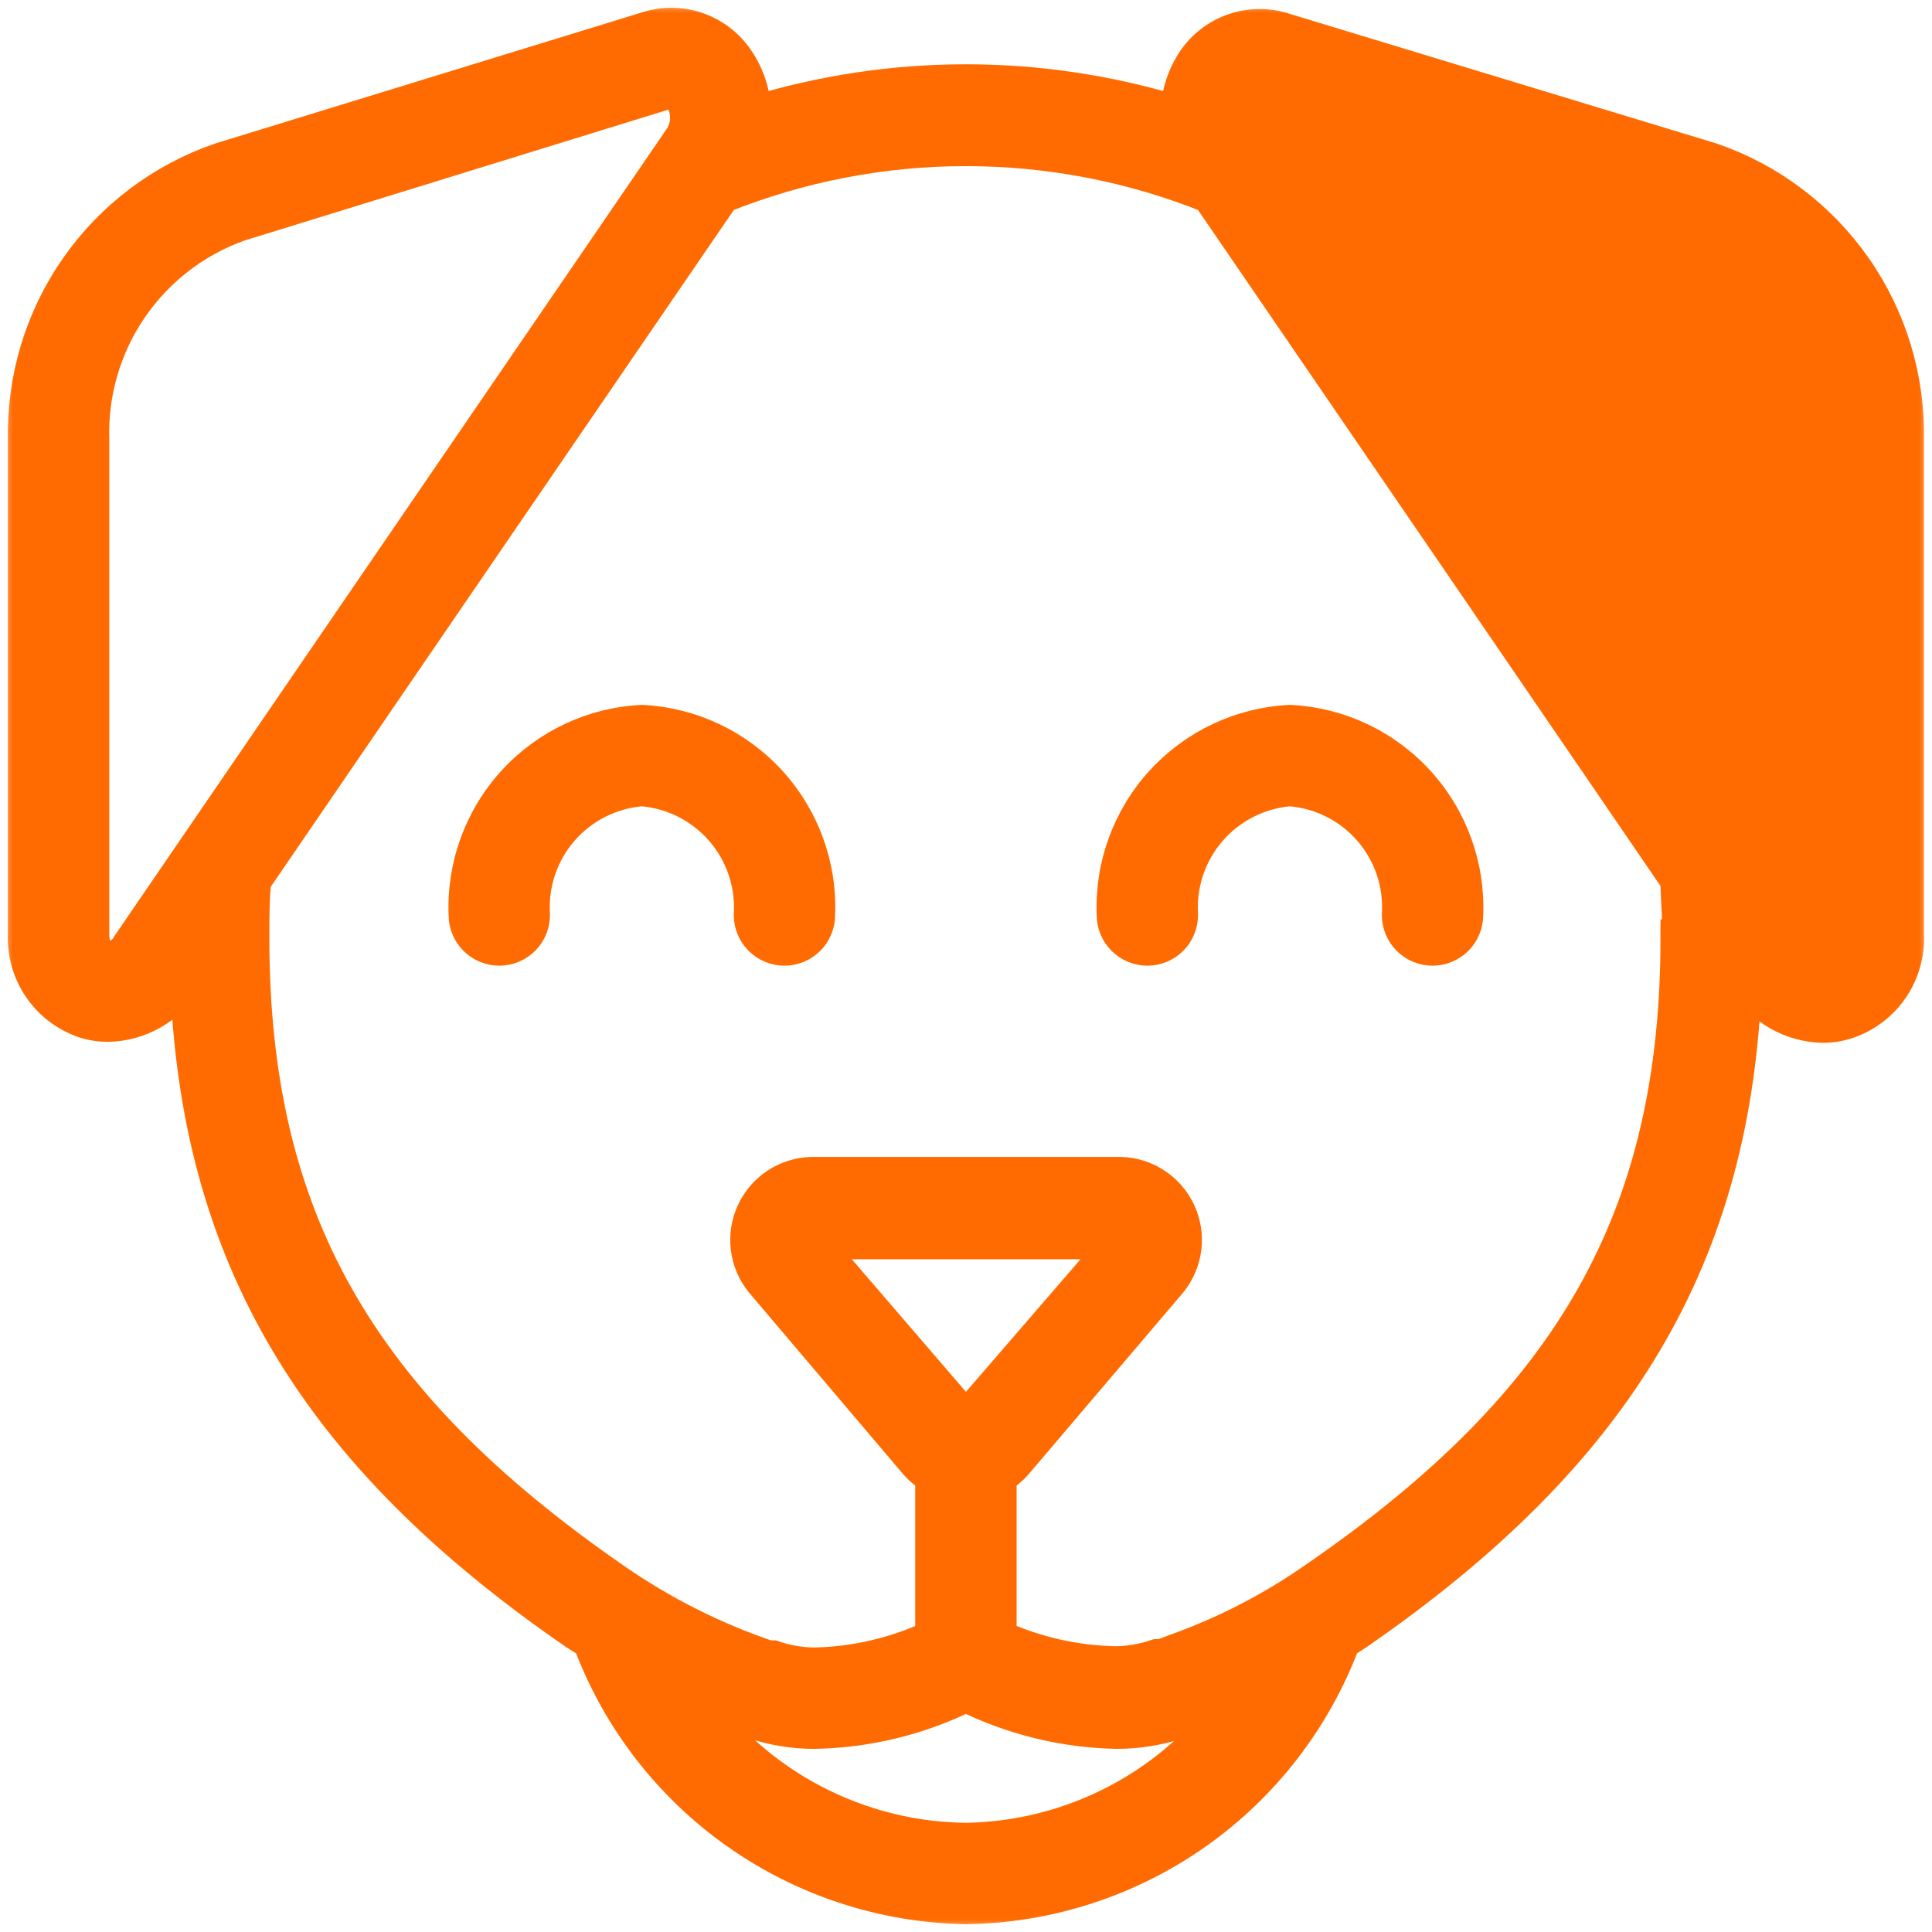
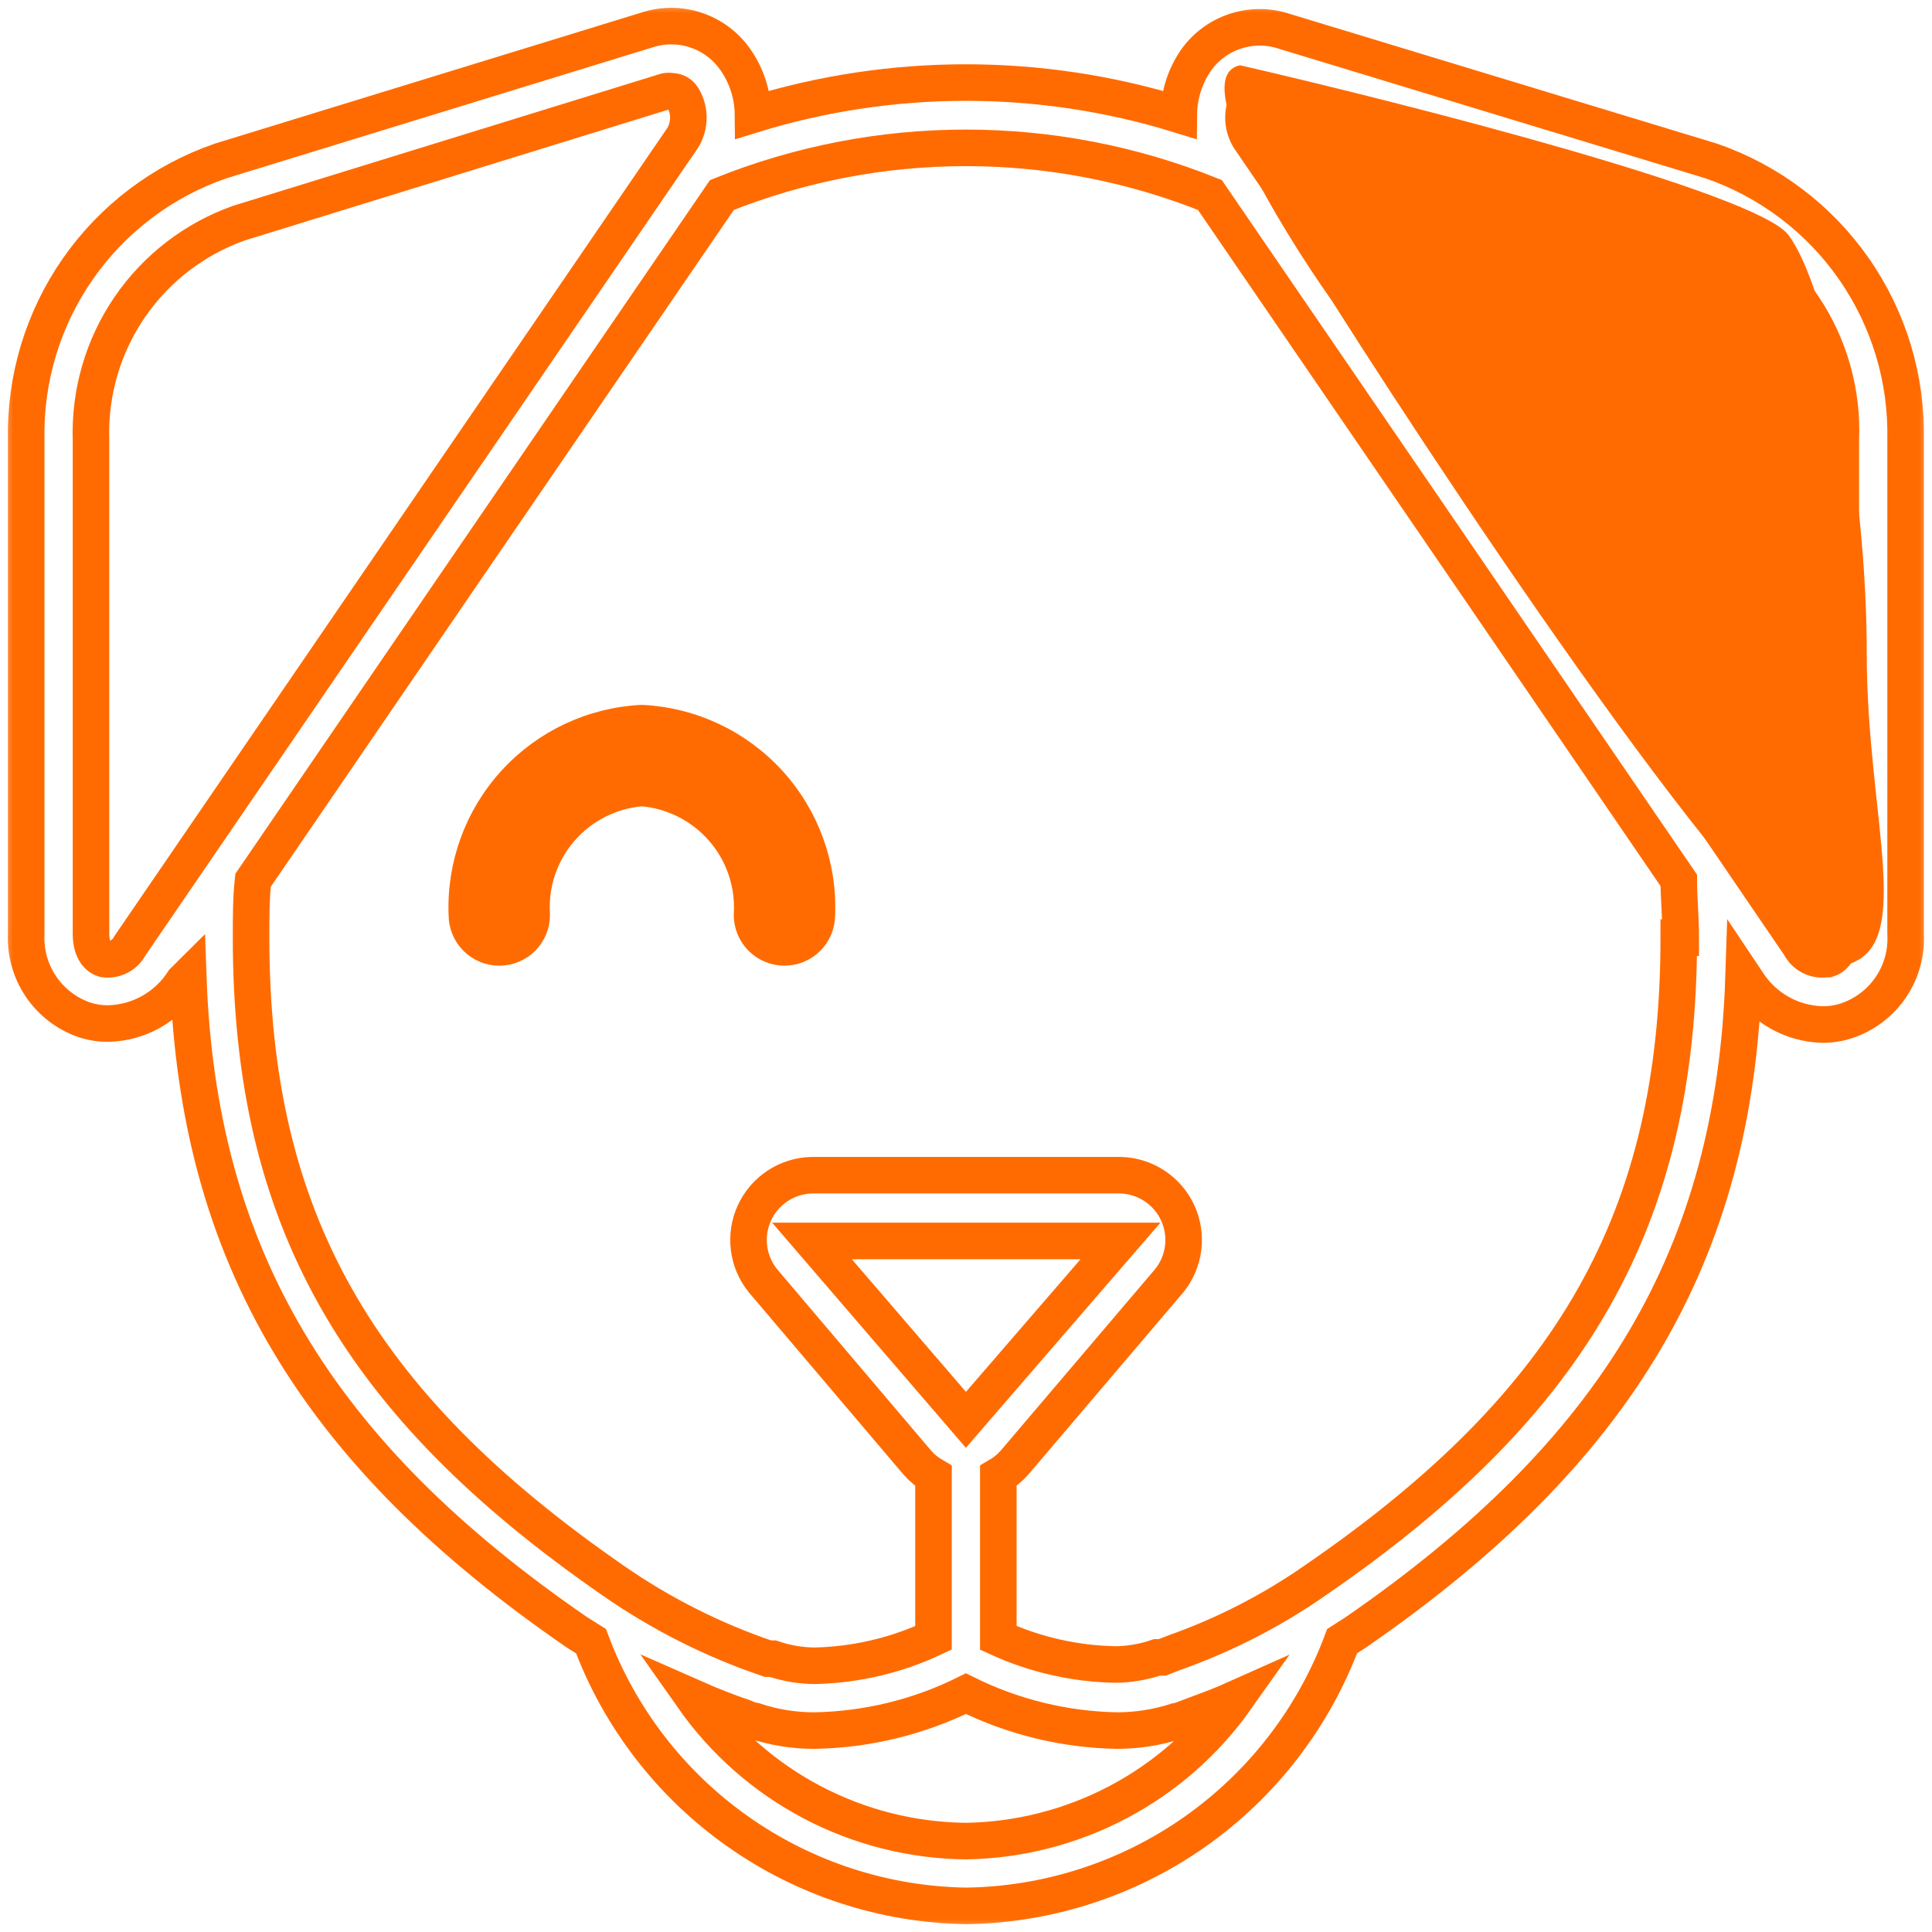
<svg xmlns="http://www.w3.org/2000/svg" width="74" height="74" viewBox="0 0 74 74" fill="none">
  <mask id="path-1-outside-1" maskUnits="userSpaceOnUse" x="0" y="0" width="74" height="74" fill="black">
    <rect fill="white" width="74" height="74" />
-     <path d="M72.989 16.852C73.04 14.511 72.347 12.215 71.008 10.294C69.67 8.374 67.756 6.928 65.542 6.165L49.197 1.201C48.598 1.001 47.952 0.995 47.35 1.185C46.748 1.374 46.222 1.749 45.846 2.256C45.4 2.879 45.157 3.625 45.151 4.391C39.838 2.753 34.155 2.753 28.842 4.391C28.836 3.625 28.593 2.879 28.147 2.256C27.777 1.735 27.249 1.347 26.641 1.148C26.034 0.95 25.378 0.951 24.771 1.151L8.451 6.165C6.237 6.928 4.323 8.374 2.985 10.294C1.646 12.215 0.953 14.511 1.004 16.852V35.766C0.969 36.486 1.169 37.198 1.574 37.793C1.979 38.389 2.568 38.837 3.25 39.068C3.547 39.162 3.857 39.209 4.169 39.204C4.74 39.188 5.299 39.032 5.796 38.751C6.293 38.47 6.715 38.072 7.023 37.591L7.21 37.405C7.582 48.066 12.1 55.649 22.103 62.525L22.637 62.86C23.734 65.798 25.691 68.336 28.253 70.145C30.814 71.954 33.861 72.949 36.997 73C40.141 72.959 43.199 71.968 45.77 70.159C48.341 68.35 50.306 65.805 51.406 62.86L51.927 62.525C61.931 55.624 66.436 48.066 66.784 37.405L66.933 37.628C67.241 38.109 67.662 38.507 68.16 38.788C68.657 39.069 69.216 39.225 69.787 39.241C70.099 39.246 70.409 39.2 70.706 39.105C71.401 38.879 72.003 38.428 72.416 37.825C72.829 37.221 73.031 36.497 72.989 35.766V16.852ZM4.976 36.225C4.884 36.404 4.739 36.549 4.561 36.64C4.383 36.731 4.181 36.764 3.983 36.734C3.672 36.635 3.486 36.288 3.486 35.766V16.852C3.427 15.046 3.943 13.269 4.96 11.776C5.978 10.284 7.444 9.153 9.146 8.548L25.504 3.497C25.578 3.483 25.653 3.483 25.727 3.497C25.812 3.497 25.895 3.519 25.969 3.56C26.043 3.601 26.105 3.661 26.149 3.733C26.305 3.989 26.38 4.285 26.364 4.584C26.349 4.883 26.243 5.17 26.062 5.408L4.976 36.225ZM36.997 70.518C34.943 70.497 32.925 69.987 31.107 69.031C29.29 68.075 27.727 66.7 26.546 65.02C27.192 65.305 27.849 65.566 28.507 65.789C28.629 65.849 28.758 65.891 28.892 65.913C29.632 66.161 30.408 66.287 31.188 66.285C33.205 66.251 35.19 65.768 36.997 64.871C38.796 65.764 40.771 66.248 42.78 66.285C43.556 66.285 44.326 66.164 45.064 65.926C45.166 65.909 45.267 65.88 45.362 65.839L45.92 65.628C46.404 65.454 46.876 65.268 47.348 65.057C46.174 66.717 44.624 68.078 42.826 69.026C41.027 69.975 39.03 70.486 36.997 70.518ZM36.997 54.383L31.101 47.532H42.917L36.997 54.383ZM64.301 35.915C64.301 46.601 60.292 53.713 50.438 60.489C48.75 61.674 46.909 62.621 44.965 63.307L44.518 63.481H44.319C43.8 63.658 43.255 63.751 42.706 63.754C41.163 63.723 39.642 63.377 38.238 62.736V56.53C38.471 56.395 38.68 56.224 38.858 56.021L44.791 49.046C45.08 48.685 45.263 48.251 45.318 47.792C45.374 47.333 45.3 46.867 45.105 46.448C44.91 46.029 44.602 45.672 44.215 45.419C43.829 45.165 43.379 45.024 42.917 45.013H31.076C30.615 45.027 30.167 45.169 29.782 45.423C29.397 45.678 29.091 46.035 28.898 46.454C28.704 46.873 28.632 47.337 28.688 47.795C28.744 48.253 28.926 48.686 29.215 49.046L35.135 56.021C35.313 56.224 35.522 56.395 35.755 56.53V62.736C34.332 63.404 32.785 63.767 31.213 63.803C30.664 63.8 30.119 63.708 29.599 63.53H29.413C27.3 62.814 25.299 61.803 23.468 60.527C13.626 53.713 9.617 46.601 9.617 35.915C9.617 35.121 9.617 34.401 9.692 33.718L17.561 22.213L27.651 7.469C33.649 5.061 40.344 5.061 46.342 7.469L56.433 22.213L64.301 33.718C64.301 34.413 64.376 35.121 64.376 35.915H64.301ZM69.936 36.734C69.738 36.764 69.536 36.731 69.358 36.64C69.179 36.549 69.034 36.404 68.943 36.225L58.48 20.873L47.931 5.408C47.75 5.17 47.645 4.883 47.629 4.584C47.614 4.285 47.688 3.989 47.844 3.733C47.905 3.622 48.004 3.537 48.122 3.494C48.241 3.45 48.371 3.451 48.489 3.497L64.847 8.462C66.564 9.071 68.04 10.214 69.059 11.724C70.078 13.235 70.585 15.032 70.507 16.852V35.766C70.507 36.288 70.321 36.635 70.01 36.734H69.936Z" />
+     <path d="M72.989 16.852C73.04 14.511 72.347 12.215 71.008 10.294C69.67 8.374 67.756 6.928 65.542 6.165L49.197 1.201C48.598 1.001 47.952 0.995 47.35 1.185C46.748 1.374 46.222 1.749 45.846 2.256C45.4 2.879 45.157 3.625 45.151 4.391C39.838 2.753 34.155 2.753 28.842 4.391C28.836 3.625 28.593 2.879 28.147 2.256C27.777 1.735 27.249 1.347 26.641 1.148C26.034 0.95 25.378 0.951 24.771 1.151L8.451 6.165C6.237 6.928 4.323 8.374 2.985 10.294C1.646 12.215 0.953 14.511 1.004 16.852V35.766C0.969 36.486 1.169 37.198 1.574 37.793C1.979 38.389 2.568 38.837 3.25 39.068C3.547 39.162 3.857 39.209 4.169 39.204C4.74 39.188 5.299 39.032 5.796 38.751C6.293 38.47 6.715 38.072 7.023 37.591L7.21 37.405C7.582 48.066 12.1 55.649 22.103 62.525L22.637 62.86C23.734 65.798 25.691 68.336 28.253 70.145C40.141 72.959 43.199 71.968 45.77 70.159C48.341 68.35 50.306 65.805 51.406 62.86L51.927 62.525C61.931 55.624 66.436 48.066 66.784 37.405L66.933 37.628C67.241 38.109 67.662 38.507 68.16 38.788C68.657 39.069 69.216 39.225 69.787 39.241C70.099 39.246 70.409 39.2 70.706 39.105C71.401 38.879 72.003 38.428 72.416 37.825C72.829 37.221 73.031 36.497 72.989 35.766V16.852ZM4.976 36.225C4.884 36.404 4.739 36.549 4.561 36.64C4.383 36.731 4.181 36.764 3.983 36.734C3.672 36.635 3.486 36.288 3.486 35.766V16.852C3.427 15.046 3.943 13.269 4.96 11.776C5.978 10.284 7.444 9.153 9.146 8.548L25.504 3.497C25.578 3.483 25.653 3.483 25.727 3.497C25.812 3.497 25.895 3.519 25.969 3.56C26.043 3.601 26.105 3.661 26.149 3.733C26.305 3.989 26.38 4.285 26.364 4.584C26.349 4.883 26.243 5.17 26.062 5.408L4.976 36.225ZM36.997 70.518C34.943 70.497 32.925 69.987 31.107 69.031C29.29 68.075 27.727 66.7 26.546 65.02C27.192 65.305 27.849 65.566 28.507 65.789C28.629 65.849 28.758 65.891 28.892 65.913C29.632 66.161 30.408 66.287 31.188 66.285C33.205 66.251 35.19 65.768 36.997 64.871C38.796 65.764 40.771 66.248 42.78 66.285C43.556 66.285 44.326 66.164 45.064 65.926C45.166 65.909 45.267 65.88 45.362 65.839L45.92 65.628C46.404 65.454 46.876 65.268 47.348 65.057C46.174 66.717 44.624 68.078 42.826 69.026C41.027 69.975 39.03 70.486 36.997 70.518ZM36.997 54.383L31.101 47.532H42.917L36.997 54.383ZM64.301 35.915C64.301 46.601 60.292 53.713 50.438 60.489C48.75 61.674 46.909 62.621 44.965 63.307L44.518 63.481H44.319C43.8 63.658 43.255 63.751 42.706 63.754C41.163 63.723 39.642 63.377 38.238 62.736V56.53C38.471 56.395 38.68 56.224 38.858 56.021L44.791 49.046C45.08 48.685 45.263 48.251 45.318 47.792C45.374 47.333 45.3 46.867 45.105 46.448C44.91 46.029 44.602 45.672 44.215 45.419C43.829 45.165 43.379 45.024 42.917 45.013H31.076C30.615 45.027 30.167 45.169 29.782 45.423C29.397 45.678 29.091 46.035 28.898 46.454C28.704 46.873 28.632 47.337 28.688 47.795C28.744 48.253 28.926 48.686 29.215 49.046L35.135 56.021C35.313 56.224 35.522 56.395 35.755 56.53V62.736C34.332 63.404 32.785 63.767 31.213 63.803C30.664 63.8 30.119 63.708 29.599 63.53H29.413C27.3 62.814 25.299 61.803 23.468 60.527C13.626 53.713 9.617 46.601 9.617 35.915C9.617 35.121 9.617 34.401 9.692 33.718L17.561 22.213L27.651 7.469C33.649 5.061 40.344 5.061 46.342 7.469L56.433 22.213L64.301 33.718C64.301 34.413 64.376 35.121 64.376 35.915H64.301ZM69.936 36.734C69.738 36.764 69.536 36.731 69.358 36.64C69.179 36.549 69.034 36.404 68.943 36.225L58.48 20.873L47.931 5.408C47.75 5.17 47.645 4.883 47.629 4.584C47.614 4.285 47.688 3.989 47.844 3.733C47.905 3.622 48.004 3.537 48.122 3.494C48.241 3.45 48.371 3.451 48.489 3.497L64.847 8.462C66.564 9.071 68.04 10.214 69.059 11.724C70.078 13.235 70.585 15.032 70.507 16.852V35.766C70.507 36.288 70.321 36.635 70.01 36.734H69.936Z" />
  </mask>
-   <path d="M72.989 16.852C73.04 14.511 72.347 12.215 71.008 10.294C69.67 8.374 67.756 6.928 65.542 6.165L49.197 1.201C48.598 1.001 47.952 0.995 47.35 1.185C46.748 1.374 46.222 1.749 45.846 2.256C45.4 2.879 45.157 3.625 45.151 4.391C39.838 2.753 34.155 2.753 28.842 4.391C28.836 3.625 28.593 2.879 28.147 2.256C27.777 1.735 27.249 1.347 26.641 1.148C26.034 0.95 25.378 0.951 24.771 1.151L8.451 6.165C6.237 6.928 4.323 8.374 2.985 10.294C1.646 12.215 0.953 14.511 1.004 16.852V35.766C0.969 36.486 1.169 37.198 1.574 37.793C1.979 38.389 2.568 38.837 3.25 39.068C3.547 39.162 3.857 39.209 4.169 39.204C4.74 39.188 5.299 39.032 5.796 38.751C6.293 38.47 6.715 38.072 7.023 37.591L7.21 37.405C7.582 48.066 12.1 55.649 22.103 62.525L22.637 62.86C23.734 65.798 25.691 68.336 28.253 70.145C30.814 71.954 33.861 72.949 36.997 73C40.141 72.959 43.199 71.968 45.77 70.159C48.341 68.35 50.306 65.805 51.406 62.86L51.927 62.525C61.931 55.624 66.436 48.066 66.784 37.405L66.933 37.628C67.241 38.109 67.662 38.507 68.16 38.788C68.657 39.069 69.216 39.225 69.787 39.241C70.099 39.246 70.409 39.2 70.706 39.105C71.401 38.879 72.003 38.428 72.416 37.825C72.829 37.221 73.031 36.497 72.989 35.766V16.852ZM4.976 36.225C4.884 36.404 4.739 36.549 4.561 36.64C4.383 36.731 4.181 36.764 3.983 36.734C3.672 36.635 3.486 36.288 3.486 35.766V16.852C3.427 15.046 3.943 13.269 4.96 11.776C5.978 10.284 7.444 9.153 9.146 8.548L25.504 3.497C25.578 3.483 25.653 3.483 25.727 3.497C25.812 3.497 25.895 3.519 25.969 3.56C26.043 3.601 26.105 3.661 26.149 3.733C26.305 3.989 26.38 4.285 26.364 4.584C26.349 4.883 26.243 5.17 26.062 5.408L4.976 36.225ZM36.997 70.518C34.943 70.497 32.925 69.987 31.107 69.031C29.29 68.075 27.727 66.7 26.546 65.02C27.192 65.305 27.849 65.566 28.507 65.789C28.629 65.849 28.758 65.891 28.892 65.913C29.632 66.161 30.408 66.287 31.188 66.285C33.205 66.251 35.19 65.768 36.997 64.871C38.796 65.764 40.771 66.248 42.78 66.285C43.556 66.285 44.326 66.164 45.064 65.926C45.166 65.909 45.267 65.88 45.362 65.839L45.92 65.628C46.404 65.454 46.876 65.268 47.348 65.057C46.174 66.717 44.624 68.078 42.826 69.026C41.027 69.975 39.03 70.486 36.997 70.518ZM36.997 54.383L31.101 47.532H42.917L36.997 54.383ZM64.301 35.915C64.301 46.601 60.292 53.713 50.438 60.489C48.75 61.674 46.909 62.621 44.965 63.307L44.518 63.481H44.319C43.8 63.658 43.255 63.751 42.706 63.754C41.163 63.723 39.642 63.377 38.238 62.736V56.53C38.471 56.395 38.68 56.224 38.858 56.021L44.791 49.046C45.08 48.685 45.263 48.251 45.318 47.792C45.374 47.333 45.3 46.867 45.105 46.448C44.91 46.029 44.602 45.672 44.215 45.419C43.829 45.165 43.379 45.024 42.917 45.013H31.076C30.615 45.027 30.167 45.169 29.782 45.423C29.397 45.678 29.091 46.035 28.898 46.454C28.704 46.873 28.632 47.337 28.688 47.795C28.744 48.253 28.926 48.686 29.215 49.046L35.135 56.021C35.313 56.224 35.522 56.395 35.755 56.53V62.736C34.332 63.404 32.785 63.767 31.213 63.803C30.664 63.8 30.119 63.708 29.599 63.53H29.413C27.3 62.814 25.299 61.803 23.468 60.527C13.626 53.713 9.617 46.601 9.617 35.915C9.617 35.121 9.617 34.401 9.692 33.718L17.561 22.213L27.651 7.469C33.649 5.061 40.344 5.061 46.342 7.469L56.433 22.213L64.301 33.718C64.301 34.413 64.376 35.121 64.376 35.915H64.301ZM69.936 36.734C69.738 36.764 69.536 36.731 69.358 36.64C69.179 36.549 69.034 36.404 68.943 36.225L58.48 20.873L47.931 5.408C47.75 5.17 47.645 4.883 47.629 4.584C47.614 4.285 47.688 3.989 47.844 3.733C47.905 3.622 48.004 3.537 48.122 3.494C48.241 3.45 48.371 3.451 48.489 3.497L64.847 8.462C66.564 9.071 68.04 10.214 69.059 11.724C70.078 13.235 70.585 15.032 70.507 16.852V35.766C70.507 36.288 70.321 36.635 70.01 36.734H69.936Z" fill="#FF6B00" />
  <path d="M72.989 16.852C73.04 14.511 72.347 12.215 71.008 10.294C69.67 8.374 67.756 6.928 65.542 6.165L49.197 1.201C48.598 1.001 47.952 0.995 47.35 1.185C46.748 1.374 46.222 1.749 45.846 2.256C45.4 2.879 45.157 3.625 45.151 4.391C39.838 2.753 34.155 2.753 28.842 4.391C28.836 3.625 28.593 2.879 28.147 2.256C27.777 1.735 27.249 1.347 26.641 1.148C26.034 0.95 25.378 0.951 24.771 1.151L8.451 6.165C6.237 6.928 4.323 8.374 2.985 10.294C1.646 12.215 0.953 14.511 1.004 16.852V35.766C0.969 36.486 1.169 37.198 1.574 37.793C1.979 38.389 2.568 38.837 3.25 39.068C3.547 39.162 3.857 39.209 4.169 39.204C4.74 39.188 5.299 39.032 5.796 38.751C6.293 38.47 6.715 38.072 7.023 37.591L7.21 37.405C7.582 48.066 12.1 55.649 22.103 62.525L22.637 62.86C23.734 65.798 25.691 68.336 28.253 70.145C30.814 71.954 33.861 72.949 36.997 73C40.141 72.959 43.199 71.968 45.77 70.159C48.341 68.35 50.306 65.805 51.406 62.86L51.927 62.525C61.931 55.624 66.436 48.066 66.784 37.405L66.933 37.628C67.241 38.109 67.662 38.507 68.16 38.788C68.657 39.069 69.216 39.225 69.787 39.241C70.099 39.246 70.409 39.2 70.706 39.105C71.401 38.879 72.003 38.428 72.416 37.825C72.829 37.221 73.031 36.497 72.989 35.766V16.852ZM4.976 36.225C4.884 36.404 4.739 36.549 4.561 36.64C4.383 36.731 4.181 36.764 3.983 36.734C3.672 36.635 3.486 36.288 3.486 35.766V16.852C3.427 15.046 3.943 13.269 4.96 11.776C5.978 10.284 7.444 9.153 9.146 8.548L25.504 3.497C25.578 3.483 25.653 3.483 25.727 3.497C25.812 3.497 25.895 3.519 25.969 3.56C26.043 3.601 26.105 3.661 26.149 3.733C26.305 3.989 26.38 4.285 26.364 4.584C26.349 4.883 26.243 5.17 26.062 5.408L4.976 36.225ZM36.997 70.518C34.943 70.497 32.925 69.987 31.107 69.031C29.29 68.075 27.727 66.7 26.546 65.02C27.192 65.305 27.849 65.566 28.507 65.789C28.629 65.849 28.758 65.891 28.892 65.913C29.632 66.161 30.408 66.287 31.188 66.285C33.205 66.251 35.19 65.768 36.997 64.871C38.796 65.764 40.771 66.248 42.78 66.285C43.556 66.285 44.326 66.164 45.064 65.926C45.166 65.909 45.267 65.88 45.362 65.839L45.92 65.628C46.404 65.454 46.876 65.268 47.348 65.057C46.174 66.717 44.624 68.078 42.826 69.026C41.027 69.975 39.03 70.486 36.997 70.518ZM36.997 54.383L31.101 47.532H42.917L36.997 54.383ZM64.301 35.915C64.301 46.601 60.292 53.713 50.438 60.489C48.75 61.674 46.909 62.621 44.965 63.307L44.518 63.481H44.319C43.8 63.658 43.255 63.751 42.706 63.754C41.163 63.723 39.642 63.377 38.238 62.736V56.53C38.471 56.395 38.68 56.224 38.858 56.021L44.791 49.046C45.08 48.685 45.263 48.251 45.318 47.792C45.374 47.333 45.3 46.867 45.105 46.448C44.91 46.029 44.602 45.672 44.215 45.419C43.829 45.165 43.379 45.024 42.917 45.013H31.076C30.615 45.027 30.167 45.169 29.782 45.423C29.397 45.678 29.091 46.035 28.898 46.454C28.704 46.873 28.632 47.337 28.688 47.795C28.744 48.253 28.926 48.686 29.215 49.046L35.135 56.021C35.313 56.224 35.522 56.395 35.755 56.53V62.736C34.332 63.404 32.785 63.767 31.213 63.803C30.664 63.8 30.119 63.708 29.599 63.53H29.413C27.3 62.814 25.299 61.803 23.468 60.527C13.626 53.713 9.617 46.601 9.617 35.915C9.617 35.121 9.617 34.401 9.692 33.718L17.561 22.213L27.651 7.469C33.649 5.061 40.344 5.061 46.342 7.469L56.433 22.213L64.301 33.718C64.301 34.413 64.376 35.121 64.376 35.915H64.301ZM69.936 36.734C69.738 36.764 69.536 36.731 69.358 36.64C69.179 36.549 69.034 36.404 68.943 36.225L58.48 20.873L47.931 5.408C47.75 5.17 47.645 4.883 47.629 4.584C47.614 4.285 47.688 3.989 47.844 3.733C47.905 3.622 48.004 3.537 48.122 3.494C48.241 3.45 48.371 3.451 48.489 3.497L64.847 8.462C66.564 9.071 68.04 10.214 69.059 11.724C70.078 13.235 70.585 15.032 70.507 16.852V35.766C70.507 36.288 70.321 36.635 70.01 36.734H69.936Z" stroke="#FF6B00" stroke-width="1.4" mask="url(#path-1-outside-1)" />
-   <path d="M49.425 27.349L49.408 27.349L49.39 27.349C47.438 27.447 45.603 28.313 44.285 29.757C42.97 31.2 42.276 33.103 42.356 35.054C42.358 35.473 42.525 35.875 42.822 36.172C43.12 36.47 43.525 36.638 43.947 36.638C44.369 36.638 44.774 36.47 45.072 36.172C45.37 35.873 45.538 35.468 45.538 35.046V35.035L45.537 35.025C45.468 33.914 45.837 32.82 46.566 31.979C47.29 31.146 48.309 30.627 49.408 30.532C50.508 30.624 51.529 31.142 52.253 31.976C52.983 32.817 53.351 33.912 53.278 35.024L53.278 35.035V35.046C53.278 35.468 53.445 35.873 53.744 36.172C54.042 36.47 54.447 36.638 54.869 36.638C55.291 36.638 55.695 36.47 55.994 36.172C56.29 35.875 56.458 35.473 56.46 35.054C56.539 33.103 55.846 31.2 54.53 29.757C53.213 28.313 51.378 27.447 49.425 27.349Z" fill="#FF6B00" stroke="#FF6B00" stroke-width="0.7" />
  <path d="M24.603 27.349L24.585 27.349L24.568 27.349C22.615 27.447 20.781 28.313 19.463 29.757C18.147 31.2 17.454 33.103 17.533 35.054C17.535 35.473 17.703 35.875 17.999 36.172C18.298 36.47 18.702 36.638 19.124 36.638C19.546 36.638 19.951 36.47 20.25 36.172C20.548 35.873 20.715 35.468 20.715 35.046V35.035L20.715 35.024C20.642 33.912 21.011 32.817 21.74 31.976C22.464 31.142 23.485 30.624 24.585 30.532C25.684 30.627 26.703 31.146 27.427 31.979C28.156 32.82 28.526 33.914 28.456 35.025L28.455 35.035V35.046C28.455 35.468 28.623 35.873 28.921 36.172C29.22 36.47 29.624 36.638 30.046 36.638C30.468 36.638 30.873 36.47 31.171 36.172C31.468 35.875 31.635 35.473 31.637 35.054C31.717 33.103 31.023 31.2 29.708 29.757C28.39 28.313 26.555 27.447 24.603 27.349Z" fill="#FF6B00" stroke="#FF6B00" stroke-width="0.7" />
  <path d="M68.5 9C67.3 7.4 54 4 47.5 2.5C45.5 2.9 49 8.667 51 11.5C56.5 20.167 68.1 37.4 70.5 37C73.5 36.5 71.5 31.5 71.5 25C71.5 18.5 70 11 68.5 9Z" fill="#FF6B00" />
</svg>